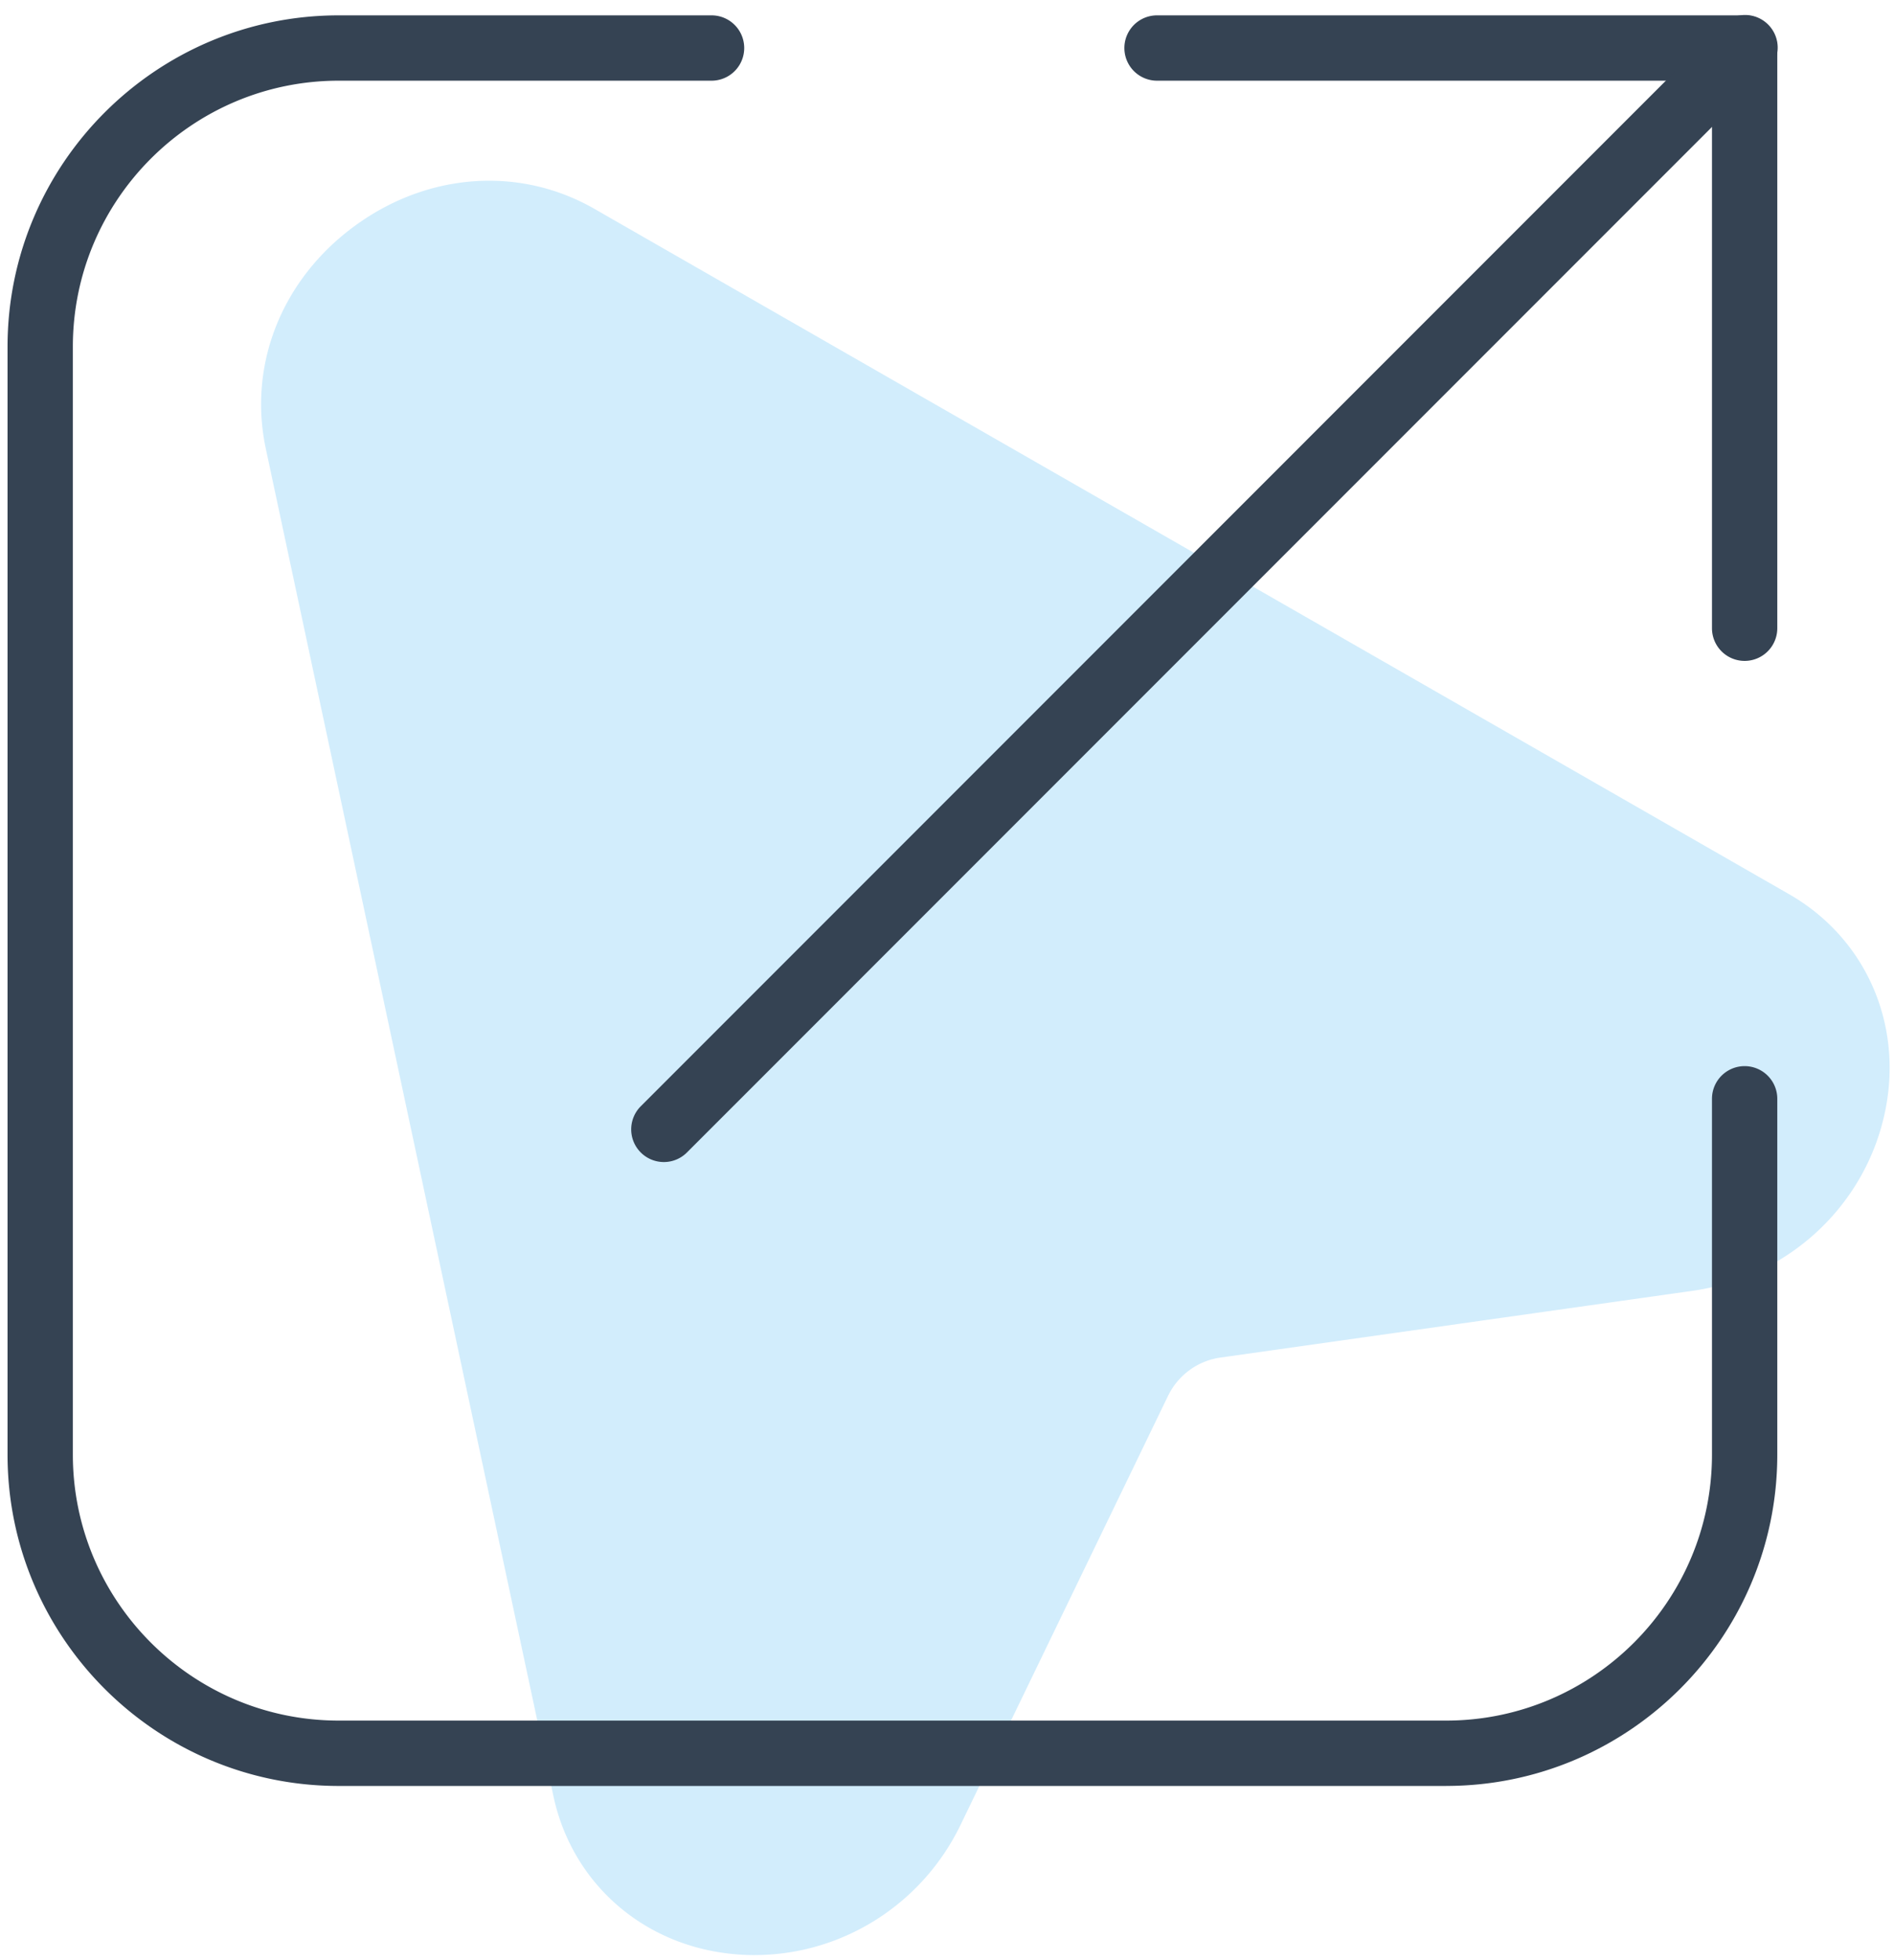
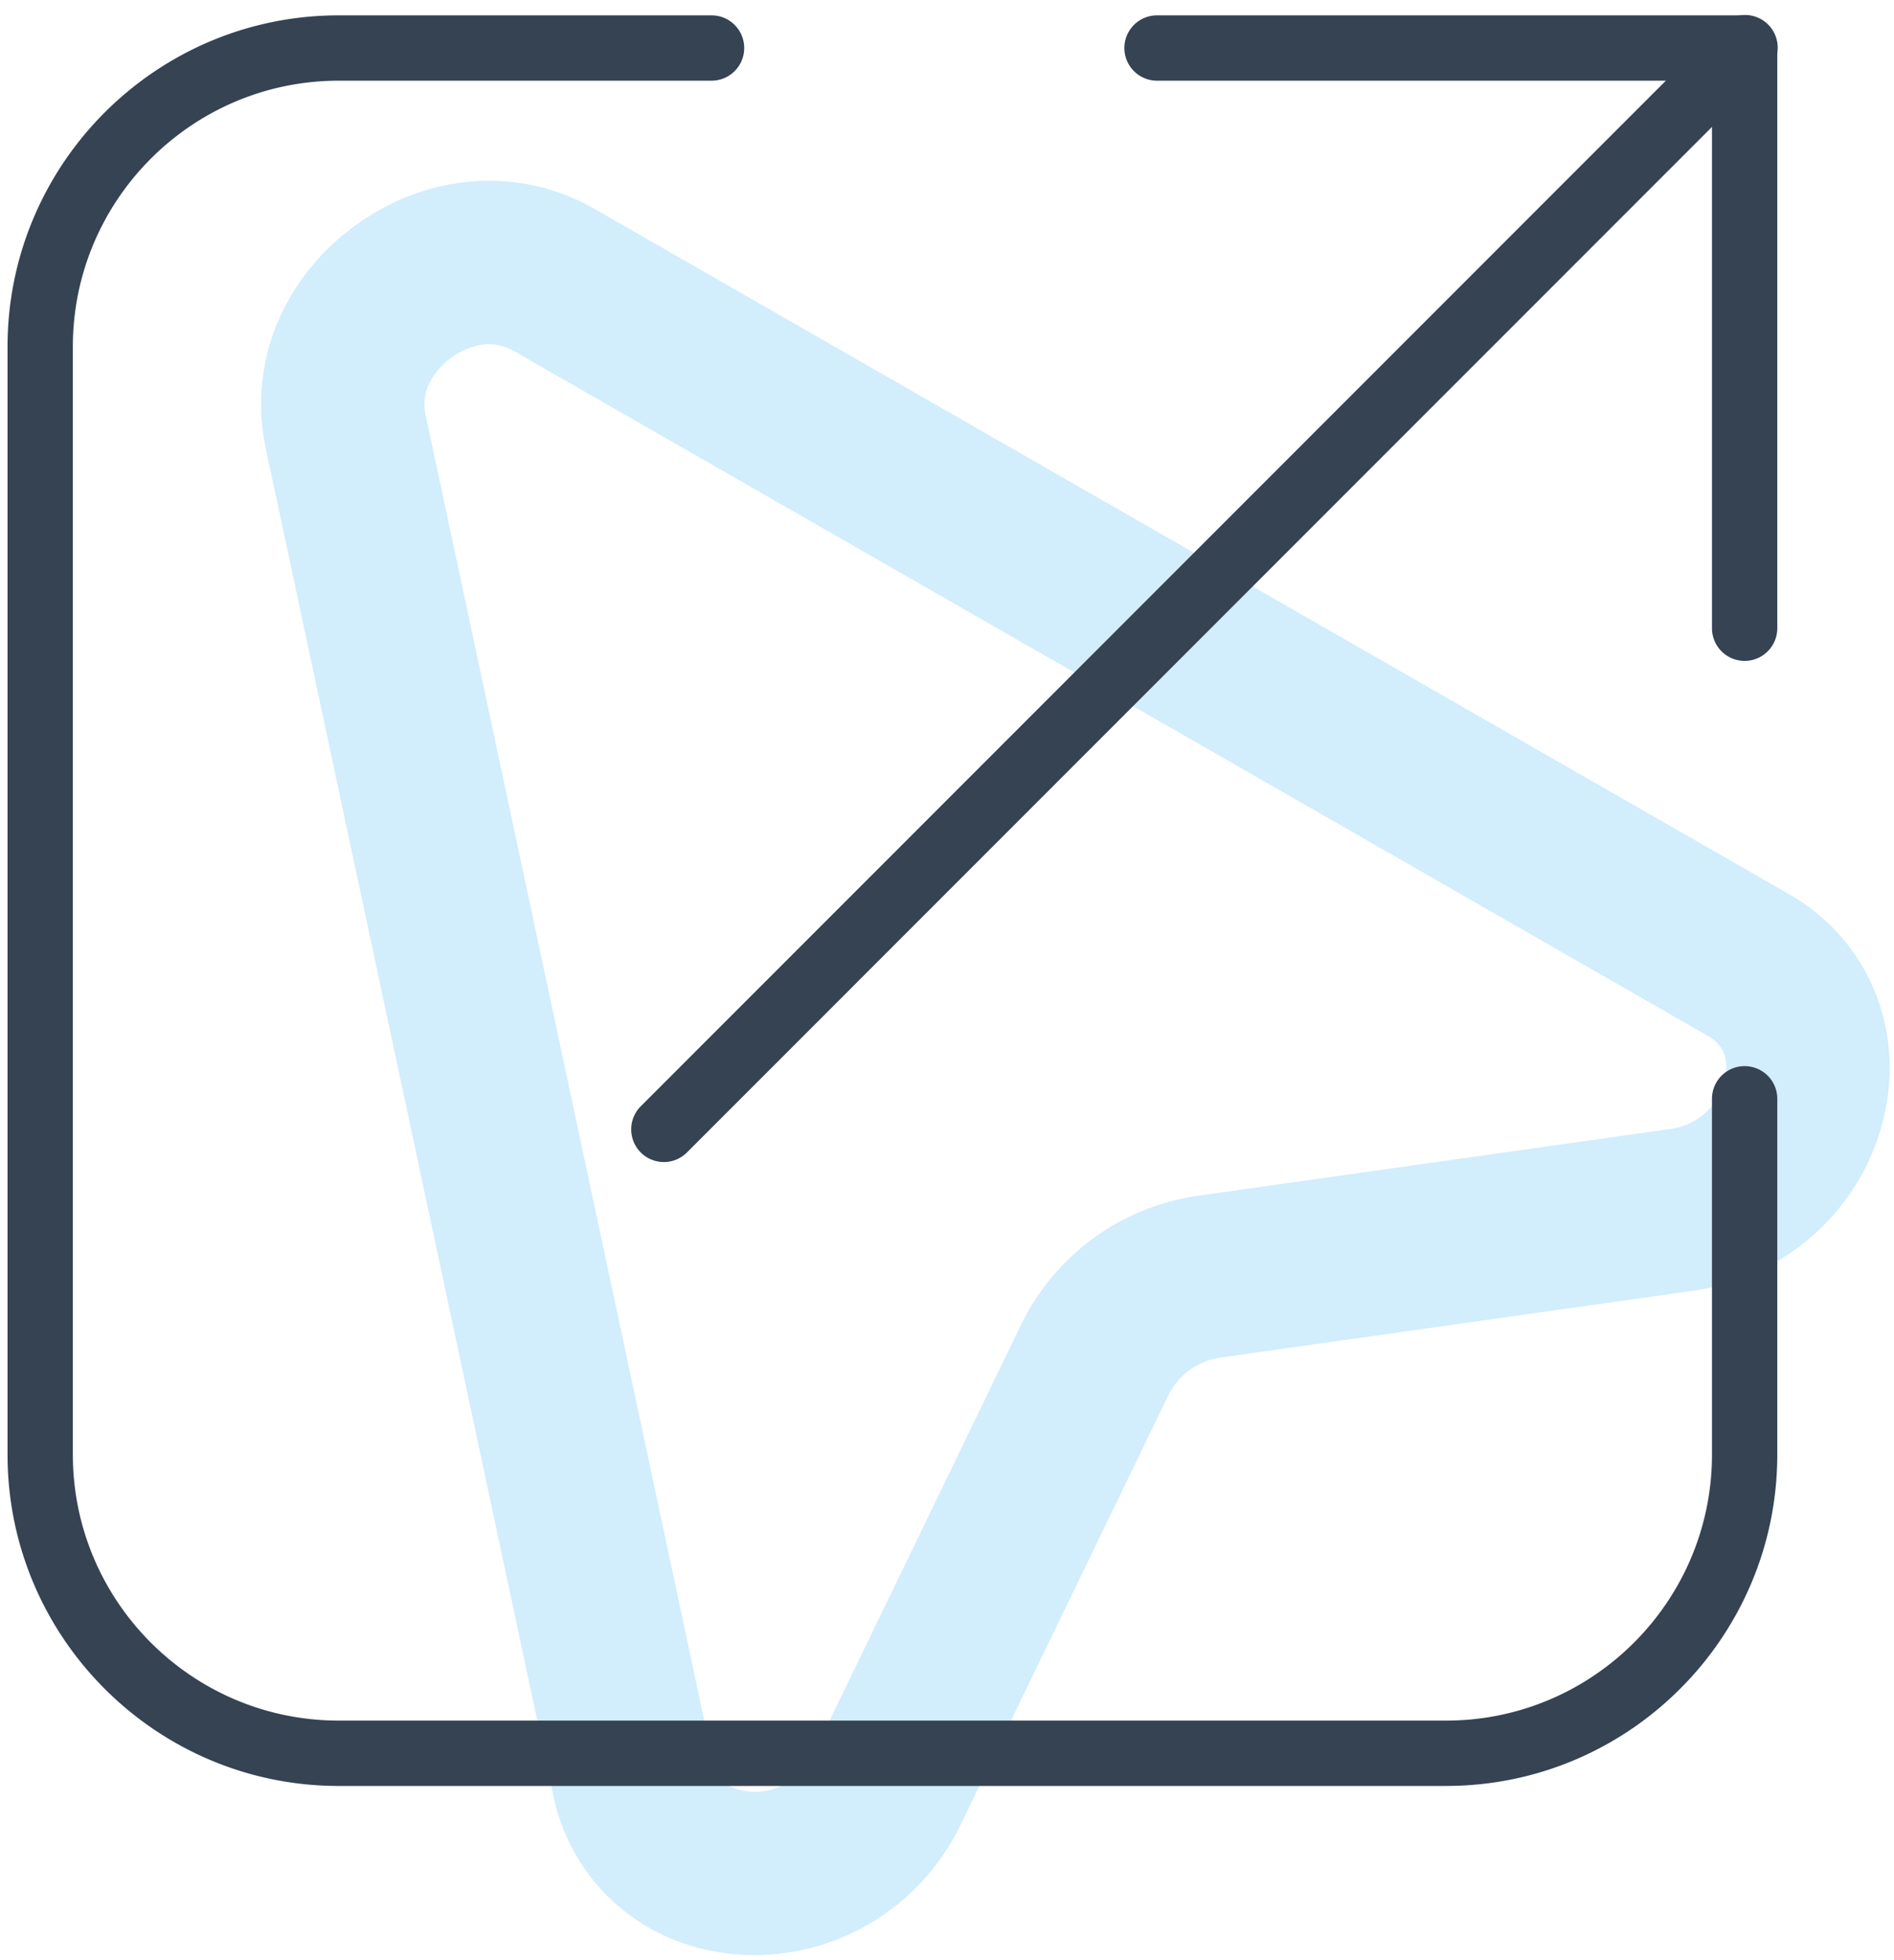
<svg xmlns="http://www.w3.org/2000/svg" id="a" width="58px" height="60px" viewBox="23 0 58 60" preserveAspectRatio="none">
  <defs>
    <clipPath id="b">
      <path d="M-1044.754-2530.298c0-8.25 7.56-14.937 16.89-14.937 9.327 0 16.891 6.688 16.891 14.937-4.21 3.459-9.84 5.188-16.89 5.188s-12.68-1.73-16.891-5.188Z" style="clip-rule:evenodd;fill:#6fd2d0;stroke:#6fd2d0;stroke-linecap:round;stroke-linejoin:round" />
    </clipPath>
    <clipPath id="c">
      <path class="i" d="m-1027.68-2539.286-3.408-6.365 3.407-1.334 3.635 1.56-3.635 6.14z" />
    </clipPath>
    <clipPath id="d">
      <path class="i" d="m-1027.696-2527.352-4.088-3.857 2.918-9.972 1.17-1.902 1.212 1.902 2.877 9.972-4.09 3.857z" />
    </clipPath>
    <clipPath id="e">
-       <path class="i" d="M-1019.726-2555.357a7.997 7.997 0 1 1-15.994 0 7.997 7.997 0 0 1 15.994 0Z" />
-     </clipPath>
+       </clipPath>
    <clipPath id="f">
      <path class="i" d="M-194.353-370.75h-15.451a3.51 3.51 0 0 1-3.509-3.509v-11.316a3.51 3.51 0 0 1 3.509-3.508h15.45l.001-16.233c0-.407 1.57-1.978 3.509-1.978h15.613v-11.855a3.508 3.508 0 0 1 3.509-3.509h13.526a3.508 3.508 0 0 1 3.509 3.51v44.888c0 1.94-1.57 3.51-3.509 3.51h-36.157Z" />
    </clipPath>
    <style>.i{fill:none}.l{fill:#d2edfc}.n{fill:#354353}.i{clip-rule:evenodd}</style>
  </defs>
  <path d="M-1044.754-2530.298c0-8.25 7.56-14.937 16.89-14.937 9.327 0 16.891 6.688 16.891 14.937-4.21 3.459-9.84 5.188-16.89 5.188s-12.68-1.73-16.891-5.188Z" style="fill:#6fd2d0;fill-rule:evenodd" />
  <g style="clip-path:url(#b)">
    <path style="fill:#6fd2d0" d="M-1366.548-2956.464h2697.746v4442.408h-2697.746z" />
    <path style="stroke:#6fd2d0;stroke-linecap:round;stroke-linejoin:round;fill:none" d="M-1366.548-2956.464h2697.746v4442.408h-2697.746z" />
  </g>
-   <path d="M-1044.754-2530.298c0-8.25 7.56-14.937 16.89-14.937 9.327 0 16.891 6.688 16.891 14.937-4.21 3.459-9.84 5.188-16.89 5.188s-12.68-1.73-16.891-5.188Z" style="fill-rule:evenodd;stroke:#6fd2d0;stroke-linecap:round;stroke-linejoin:round;fill:none" />
-   <path class="l" d="m56.53 41.613-6.365 13.159c-1.735 3.586-6.985 3.371-7.773-.318l-4.2-19.67-4.607-21.571c-.739-3.461 3.304-6.411 6.374-4.65l19.136 10.972 17.448 10.004c3.273 1.877 1.875 6.942-2.07 7.499L60 39.083a4.608 4.608 0 0 0-3.468 2.53Z" />
  <path class="l" d="M46.112 59.845a6.75 6.75 0 0 1-.827-.05c-2.687-.323-4.782-2.215-5.338-4.819L31.14 13.735c-.55-2.58.495-5.194 2.73-6.824 2.234-1.631 5.045-1.83 7.333-.518l36.584 20.978c2.31 1.324 3.471 3.896 2.96 6.552-.562 2.923-2.943 5.17-5.924 5.59l-14.474 2.045a2.113 2.113 0 0 0-1.567 1.144h-.001L52.415 55.86c-1.188 2.455-3.653 3.984-6.303 3.984Zm-8.125-49.31c-.546 0-1.005.294-1.17.415-.235.17-.986.804-.786 1.74l8.806 41.241c.113.528.464.83 1.046.9a1.982 1.982 0 0 0 2.03-1.148l6.367-13.159a7.15 7.15 0 0 1 5.369-3.917l14.475-2.045a1.982 1.982 0 0 0 1.713-1.584c.11-.574-.07-1.002-.537-1.27L38.716 10.732a1.443 1.443 0 0 0-.73-.195Z" />
  <path class="n" d="M76.426 20.23a1 1 0 0 1-1-1V2.47H58.432a1 1 0 1 1 0-2h17.994a1 1 0 0 1 1 1V19.23a1 1 0 0 1-1 1Z" />
  <path class="n" d="M43.329 35.57a1 1 0 0 1-.707-1.707L75.719.764a1 1 0 1 1 1.414 1.414L44.036 35.277a.997.997 0 0 1-.707.293Z" />
  <path class="n" d="M67.285 54.668H33.373c-5.592 0-10.142-4.55-10.142-10.143V10.614C23.231 5.02 27.781.47 33.373.47H44.79a1 1 0 1 1 0 2H33.373c-4.49 0-8.142 3.653-8.142 8.143v33.911c0 4.49 3.652 8.143 8.142 8.143h33.912c4.489 0 8.141-3.653 8.141-8.143v-10.89a1 1 0 1 1 2 0v10.89c0 5.593-4.55 10.143-10.141 10.143Z" />
</svg>